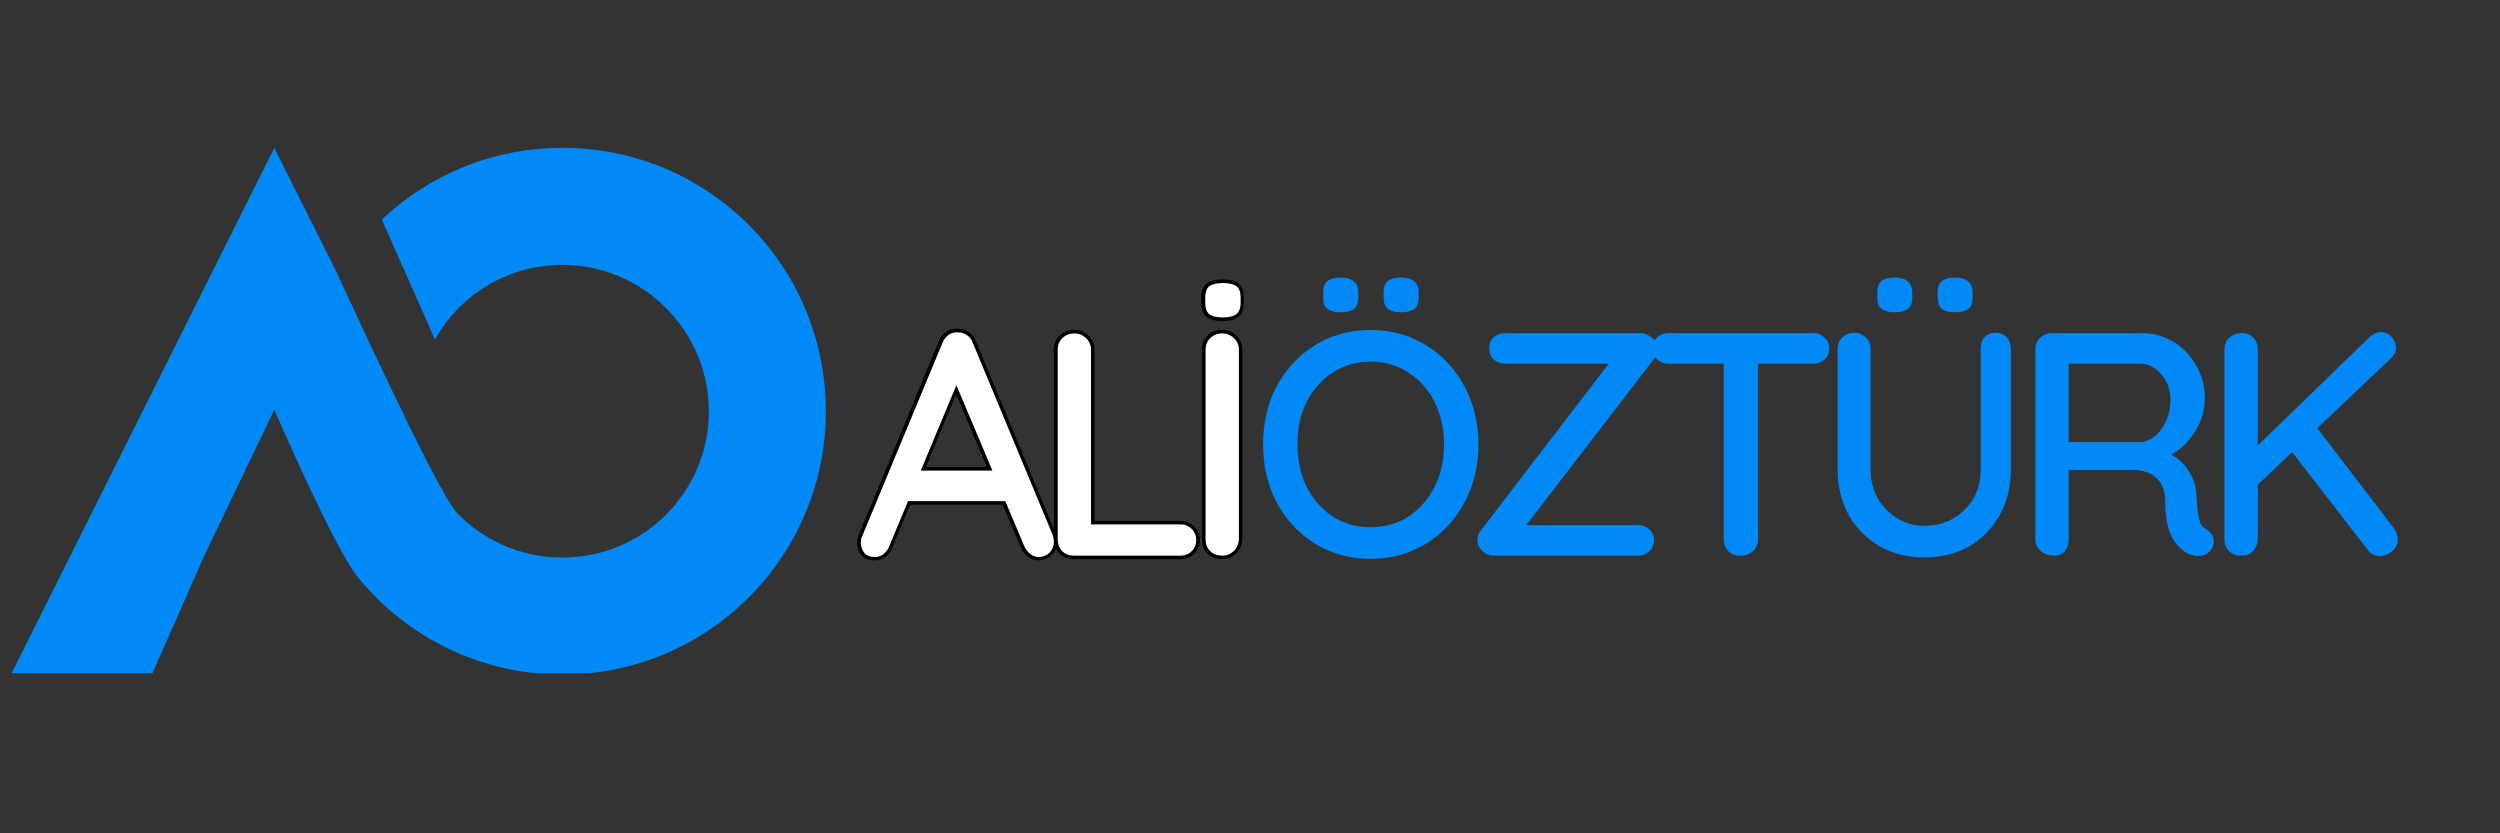
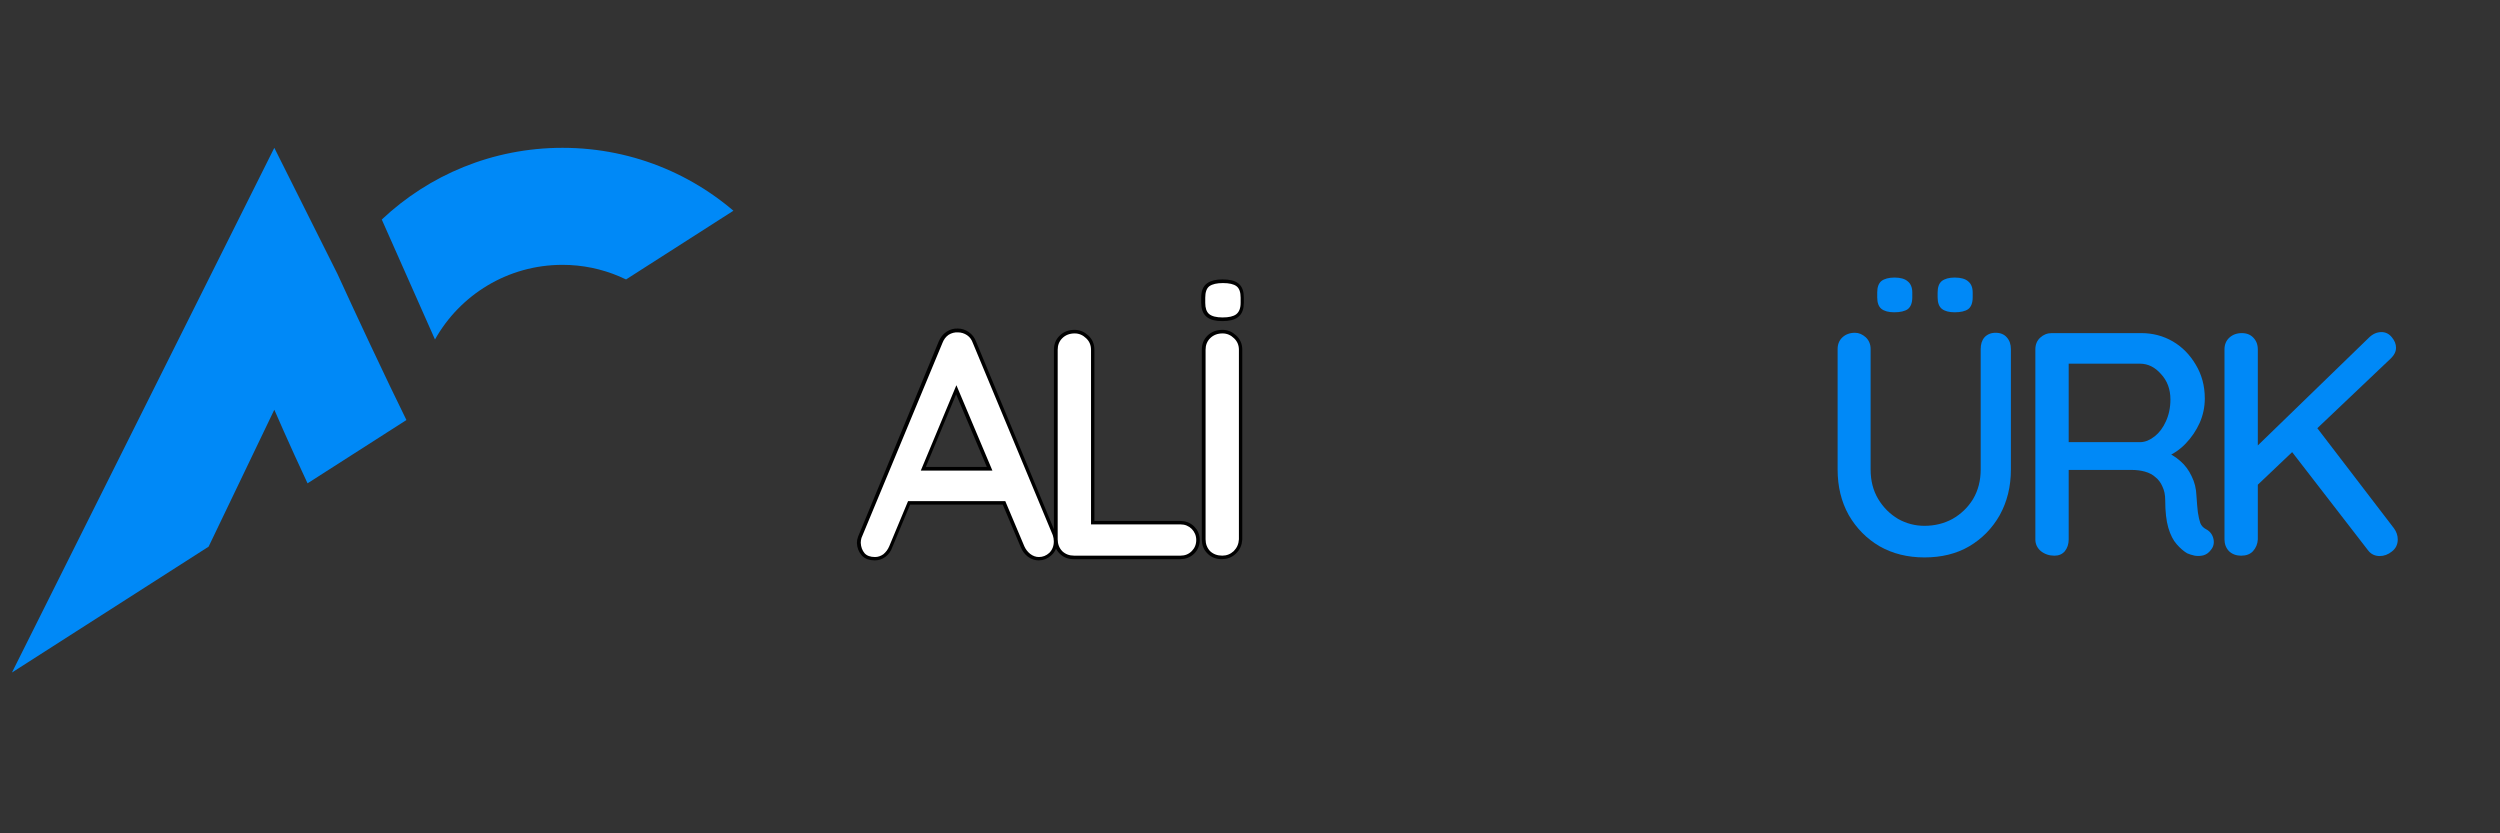
<svg xmlns="http://www.w3.org/2000/svg" width="150" zoomAndPan="magnify" viewBox="0 0 112.5 37.5" height="50" preserveAspectRatio="xMidYMid meet" version="1.0">
  <rect x="0" y="0" width="112.5" height="37.5" fill="#333333" stroke="none" />
  <defs>
    <g />
    <clipPath id="671e7c5597">
-       <path d="M 0.492 6.605 L 37.5 6.605 L 37.5 30.293 L 0.492 30.293 Z M 0.492 6.605 " clip-rule="nonzero" />
+       <path d="M 0.492 6.605 L 37.5 6.605 L 0.492 30.293 Z M 0.492 6.605 " clip-rule="nonzero" />
    </clipPath>
  </defs>
  <g clip-path="url(#671e7c5597)">
    <path fill="#0089f7" d="M 37.164 18.504 C 37.164 25.055 31.863 30.355 25.312 30.355 C 24.926 30.355 24.547 30.336 24.172 30.301 C 20.91 29.992 18.039 28.363 16.09 25.957 C 15.023 24.633 12.344 18.438 12.344 18.438 L 9.199 24.992 L 9.328 24.699 L 9.199 24.992 L 9.152 25.09 L 9.156 25.09 L 6.836 30.355 L 0.492 30.355 L 12.344 6.652 L 15.188 12.332 C 15.188 12.332 19.66 22.133 20.555 23.07 C 21.75 24.316 23.438 25.09 25.312 25.09 C 28.934 25.09 31.898 22.16 31.898 18.504 C 31.898 14.883 28.934 11.918 25.312 11.918 C 22.84 11.918 20.695 13.277 19.574 15.277 L 17.18 9.879 C 19.301 7.879 22.164 6.652 25.312 6.652 C 31.863 6.652 37.164 11.953 37.164 18.504 Z M 37.164 18.504 " fill-opacity="1" fill-rule="nonzero" />
  </g>
  <path stroke-linecap="butt" transform="matrix(0.74, 0, 0, 0.74, -12.87, 10.202)" fill="none" stroke-linejoin="miter" d="M 75.798 8.995 L 71.449 19.419 C 71.375 19.63 71.259 19.789 71.101 19.905 C 70.948 20.021 70.774 20.074 70.584 20.074 C 70.304 20.074 70.087 19.994 69.95 19.836 C 69.808 19.672 69.729 19.472 69.718 19.229 C 69.718 19.134 69.734 19.034 69.776 18.923 L 74.674 7.069 C 74.764 6.853 74.896 6.684 75.07 6.568 C 75.244 6.452 75.434 6.399 75.64 6.409 C 75.83 6.409 76.009 6.467 76.178 6.584 C 76.347 6.7 76.474 6.863 76.547 7.069 L 81.392 18.749 C 81.445 18.875 81.466 19.002 81.466 19.134 C 81.466 19.414 81.377 19.646 81.187 19.815 C 81.002 19.989 80.791 20.074 80.559 20.074 C 80.369 20.074 80.194 20.015 80.031 19.894 C 79.872 19.773 79.751 19.614 79.672 19.419 L 75.291 9.059 Z M 72.225 16.68 L 73.091 14.827 L 78.558 14.827 L 78.88 16.68 Z M 89.167 18.11 C 89.436 18.11 89.668 18.2 89.853 18.379 C 90.037 18.559 90.132 18.78 90.132 19.055 C 90.132 19.324 90.037 19.551 89.853 19.73 C 89.668 19.91 89.436 20 89.167 20 L 82.686 20 C 82.401 20 82.163 19.91 81.978 19.72 C 81.794 19.535 81.699 19.298 81.699 19.013 L 81.699 7.475 C 81.699 7.19 81.794 6.958 81.989 6.774 C 82.179 6.584 82.432 6.489 82.738 6.489 C 82.997 6.489 83.224 6.584 83.424 6.774 C 83.625 6.958 83.725 7.19 83.725 7.475 L 83.725 18.437 L 83.319 18.11 Z M 90.903 5.312 C 91.072 5.454 91.341 5.523 91.716 5.523 C 92.101 5.523 92.381 5.459 92.55 5.322 C 92.729 5.185 92.814 4.953 92.814 4.615 L 92.814 4.309 C 92.814 3.971 92.729 3.744 92.56 3.617 C 92.397 3.485 92.117 3.422 91.732 3.422 C 91.373 3.422 91.104 3.485 90.924 3.617 C 90.745 3.744 90.655 3.971 90.655 4.309 L 90.655 4.615 C 90.655 4.937 90.734 5.169 90.903 5.312 Z M 92.397 19.72 C 92.597 19.535 92.703 19.298 92.719 19.013 L 92.719 7.475 C 92.719 7.19 92.618 6.958 92.418 6.774 C 92.217 6.584 91.99 6.489 91.732 6.489 C 91.426 6.489 91.172 6.584 90.977 6.774 C 90.787 6.958 90.692 7.19 90.692 7.475 L 90.692 19.013 C 90.692 19.298 90.782 19.535 90.972 19.72 C 91.156 19.91 91.399 20 91.695 20 C 91.964 20 92.201 19.91 92.397 19.72 Z M 92.397 19.72 " stroke="#000000" stroke-width="0.434" stroke-opacity="1" stroke-miterlimit="4" />
  <g fill="#ffffff" fill-opacity="1">
    <g transform="translate(38.5, 25.004)">
      <g>
        <path d="M 4.734 -8.141 L 1.516 -0.422 C 1.453 -0.273 1.363 -0.156 1.25 -0.062 C 1.133 0.02 1.008 0.062 0.875 0.062 C 0.664 0.062 0.508 0.004 0.406 -0.109 C 0.301 -0.234 0.242 -0.391 0.234 -0.578 C 0.234 -0.641 0.242 -0.711 0.266 -0.797 L 3.906 -9.562 C 3.969 -9.727 4.062 -9.852 4.188 -9.938 C 4.32 -10.02 4.461 -10.055 4.609 -10.047 C 4.754 -10.047 4.891 -10.004 5.016 -9.922 C 5.141 -9.836 5.227 -9.719 5.281 -9.562 L 8.875 -0.922 C 8.906 -0.828 8.922 -0.734 8.922 -0.641 C 8.922 -0.43 8.852 -0.258 8.719 -0.125 C 8.582 0 8.426 0.062 8.25 0.062 C 8.113 0.062 7.984 0.016 7.859 -0.078 C 7.742 -0.172 7.656 -0.285 7.594 -0.422 L 4.359 -8.094 Z M 2.078 -2.453 L 2.734 -3.828 L 6.766 -3.828 L 7.016 -2.453 Z M 2.078 -2.453 " />
      </g>
    </g>
  </g>
  <g fill="#ffffff" fill-opacity="1">
    <g transform="translate(46.44, 25.004)">
      <g>
        <path d="M 6.688 -1.406 C 6.883 -1.406 7.051 -1.336 7.188 -1.203 C 7.32 -1.066 7.391 -0.898 7.391 -0.703 C 7.391 -0.504 7.32 -0.336 7.188 -0.203 C 7.051 -0.066 6.883 0 6.688 0 L 1.891 0 C 1.68 0 1.504 -0.066 1.359 -0.203 C 1.223 -0.348 1.156 -0.523 1.156 -0.734 L 1.156 -9.266 C 1.156 -9.473 1.223 -9.645 1.359 -9.781 C 1.504 -9.926 1.691 -10 1.922 -10 C 2.117 -10 2.289 -9.926 2.438 -9.781 C 2.582 -9.645 2.656 -9.473 2.656 -9.266 L 2.656 -1.156 L 2.359 -1.406 Z M 6.688 -1.406 " />
      </g>
    </g>
  </g>
  <g fill="#ffffff" fill-opacity="1">
    <g transform="translate(53.095, 25.004)">
      <g>
        <path d="M 2.656 -0.734 C 2.645 -0.523 2.566 -0.348 2.422 -0.203 C 2.273 -0.066 2.102 0 1.906 0 C 1.688 0 1.504 -0.066 1.359 -0.203 C 1.223 -0.348 1.156 -0.523 1.156 -0.734 L 1.156 -9.266 C 1.156 -9.473 1.223 -9.645 1.359 -9.781 C 1.504 -9.926 1.691 -10 1.922 -10 C 2.117 -10 2.289 -9.926 2.438 -9.781 C 2.582 -9.645 2.656 -9.473 2.656 -9.266 Z M 1.922 -10.719 C 1.641 -10.719 1.438 -10.77 1.312 -10.875 C 1.195 -10.977 1.141 -11.145 1.141 -11.375 L 1.141 -11.609 C 1.141 -11.859 1.203 -12.031 1.328 -12.125 C 1.461 -12.219 1.664 -12.266 1.938 -12.266 C 2.219 -12.266 2.422 -12.219 2.547 -12.125 C 2.672 -12.031 2.734 -11.859 2.734 -11.609 L 2.734 -11.375 C 2.734 -11.133 2.664 -10.961 2.531 -10.859 C 2.406 -10.766 2.203 -10.719 1.922 -10.719 Z M 1.922 -10.719 " />
      </g>
    </g>
  </g>
  <g fill="#000000" fill-opacity="1">
    <g transform="translate(55.685, 25.004)">
      <g />
    </g>
  </g>
  <g fill="#0089f7" fill-opacity="1">
    <g transform="translate(56.232, 25.006)">
      <g>
-         <path d="M 10.297 -5.016 C 10.297 -4.285 10.176 -3.609 9.938 -2.984 C 9.695 -2.359 9.359 -1.812 8.922 -1.344 C 8.484 -0.875 7.969 -0.508 7.375 -0.25 C 6.789 0.008 6.145 0.141 5.438 0.141 C 4.738 0.141 4.094 0.008 3.5 -0.25 C 2.914 -0.508 2.406 -0.875 1.969 -1.344 C 1.531 -1.812 1.191 -2.359 0.953 -2.984 C 0.723 -3.609 0.609 -4.285 0.609 -5.016 C 0.609 -5.734 0.723 -6.406 0.953 -7.031 C 1.191 -7.656 1.531 -8.203 1.969 -8.672 C 2.406 -9.141 2.914 -9.504 3.5 -9.766 C 4.094 -10.023 4.738 -10.156 5.438 -10.156 C 6.145 -10.156 6.789 -10.023 7.375 -9.766 C 7.969 -9.504 8.484 -9.141 8.922 -8.672 C 9.359 -8.203 9.695 -7.656 9.938 -7.031 C 10.176 -6.406 10.297 -5.734 10.297 -5.016 Z M 8.75 -5.016 C 8.75 -5.711 8.609 -6.344 8.328 -6.906 C 8.047 -7.469 7.656 -7.91 7.156 -8.234 C 6.656 -8.566 6.082 -8.734 5.438 -8.734 C 4.801 -8.734 4.234 -8.566 3.734 -8.234 C 3.234 -7.91 2.844 -7.469 2.562 -6.906 C 2.289 -6.352 2.156 -5.723 2.156 -5.016 C 2.156 -4.305 2.289 -3.672 2.562 -3.109 C 2.844 -2.547 3.234 -2.098 3.734 -1.766 C 4.234 -1.441 4.801 -1.281 5.438 -1.281 C 6.082 -1.281 6.656 -1.441 7.156 -1.766 C 7.656 -2.098 8.047 -2.547 8.328 -3.109 C 8.609 -3.672 8.75 -4.305 8.75 -5.016 Z M 6.797 -10.953 C 6.547 -10.953 6.352 -11.004 6.219 -11.109 C 6.094 -11.211 6.031 -11.383 6.031 -11.625 L 6.031 -11.844 C 6.031 -12.082 6.094 -12.254 6.219 -12.359 C 6.352 -12.461 6.547 -12.516 6.797 -12.516 C 7.078 -12.516 7.281 -12.457 7.406 -12.344 C 7.539 -12.238 7.609 -12.07 7.609 -11.844 L 7.609 -11.625 C 7.609 -11.375 7.539 -11.195 7.406 -11.094 C 7.27 -11 7.066 -10.953 6.797 -10.953 Z M 4.078 -10.953 C 3.828 -10.953 3.633 -11.004 3.5 -11.109 C 3.375 -11.211 3.312 -11.383 3.312 -11.625 L 3.312 -11.844 C 3.312 -12.082 3.375 -12.254 3.5 -12.359 C 3.633 -12.461 3.832 -12.516 4.094 -12.516 C 4.363 -12.516 4.562 -12.457 4.688 -12.344 C 4.82 -12.238 4.891 -12.07 4.891 -11.844 L 4.891 -11.625 C 4.891 -11.375 4.82 -11.195 4.688 -11.094 C 4.551 -11 4.348 -10.953 4.078 -10.953 Z M 4.078 -10.953 " />
-       </g>
+         </g>
    </g>
  </g>
  <g fill="#0089f7" fill-opacity="1">
    <g transform="translate(65.888, 25.006)">
      <g>
-         <path d="M 7.922 -10.016 C 8.109 -10.016 8.285 -9.945 8.453 -9.812 C 8.617 -9.688 8.703 -9.52 8.703 -9.312 C 8.703 -9.164 8.648 -9.016 8.547 -8.859 L 2.719 -1.281 L 2.594 -1.375 L 7.828 -1.375 C 8.023 -1.375 8.191 -1.312 8.328 -1.188 C 8.473 -1.062 8.547 -0.895 8.547 -0.688 C 8.547 -0.5 8.473 -0.336 8.328 -0.203 C 8.191 -0.066 8.023 0 7.828 0 L 1.344 0 C 1.133 0 0.957 -0.07 0.812 -0.219 C 0.664 -0.363 0.594 -0.531 0.594 -0.719 C 0.594 -0.863 0.648 -1.008 0.766 -1.156 L 6.578 -8.734 L 6.703 -8.641 L 1.844 -8.641 C 1.645 -8.641 1.473 -8.703 1.328 -8.828 C 1.191 -8.961 1.125 -9.133 1.125 -9.344 C 1.125 -9.539 1.191 -9.703 1.328 -9.828 C 1.473 -9.953 1.645 -10.016 1.844 -10.016 Z M 7.922 -10.016 " />
-       </g>
+         </g>
    </g>
  </g>
  <g fill="#0089f7" fill-opacity="1">
    <g transform="translate(73.913, 25.006)">
      <g>
-         <path d="M 4.422 0 C 4.191 0 4.004 -0.066 3.859 -0.203 C 3.723 -0.348 3.656 -0.523 3.656 -0.734 L 3.656 -9.297 L 5.203 -9.297 L 5.203 -0.734 C 5.203 -0.523 5.125 -0.348 4.969 -0.203 C 4.82 -0.066 4.641 0 4.422 0 Z M 1.172 -8.641 C 0.973 -8.641 0.801 -8.703 0.656 -8.828 C 0.508 -8.961 0.438 -9.133 0.438 -9.344 C 0.438 -9.539 0.508 -9.703 0.656 -9.828 C 0.801 -9.953 0.973 -10.016 1.172 -10.016 L 7.688 -10.016 C 7.883 -10.016 8.051 -9.945 8.188 -9.812 C 8.332 -9.688 8.406 -9.523 8.406 -9.328 C 8.406 -9.117 8.332 -8.953 8.188 -8.828 C 8.051 -8.703 7.883 -8.641 7.688 -8.641 Z M 1.172 -8.641 " />
-       </g>
+         </g>
    </g>
  </g>
  <g fill="#0089f7" fill-opacity="1">
    <g transform="translate(81.537, 25.006)">
      <g>
        <path d="M 8.266 -10.031 C 8.484 -10.031 8.648 -9.961 8.766 -9.828 C 8.891 -9.691 8.953 -9.516 8.953 -9.297 L 8.953 -3.875 C 8.953 -3.113 8.785 -2.43 8.453 -1.828 C 8.117 -1.234 7.66 -0.766 7.078 -0.422 C 6.504 -0.086 5.832 0.078 5.062 0.078 C 4.312 0.078 3.641 -0.086 3.047 -0.422 C 2.461 -0.766 2 -1.234 1.656 -1.828 C 1.32 -2.43 1.156 -3.113 1.156 -3.875 L 1.156 -9.297 C 1.156 -9.516 1.227 -9.691 1.375 -9.828 C 1.52 -9.961 1.707 -10.031 1.938 -10.031 C 2.113 -10.031 2.273 -9.961 2.422 -9.828 C 2.566 -9.691 2.641 -9.516 2.641 -9.297 L 2.641 -3.875 C 2.641 -3.375 2.754 -2.93 2.984 -2.547 C 3.211 -2.172 3.508 -1.875 3.875 -1.656 C 4.25 -1.445 4.645 -1.344 5.062 -1.344 C 5.52 -1.344 5.941 -1.445 6.328 -1.656 C 6.711 -1.875 7.02 -2.172 7.25 -2.547 C 7.477 -2.93 7.594 -3.375 7.594 -3.875 L 7.594 -9.297 C 7.594 -9.516 7.648 -9.691 7.766 -9.828 C 7.891 -9.961 8.055 -10.031 8.266 -10.031 Z M 6.422 -10.953 C 6.172 -10.953 5.977 -11.004 5.844 -11.109 C 5.719 -11.211 5.656 -11.383 5.656 -11.625 L 5.656 -11.844 C 5.656 -12.082 5.719 -12.254 5.844 -12.359 C 5.977 -12.461 6.172 -12.516 6.422 -12.516 C 6.703 -12.516 6.906 -12.457 7.031 -12.344 C 7.164 -12.238 7.234 -12.07 7.234 -11.844 L 7.234 -11.625 C 7.234 -11.375 7.164 -11.195 7.031 -11.094 C 6.895 -11 6.691 -10.953 6.422 -10.953 Z M 3.703 -10.953 C 3.453 -10.953 3.258 -11.004 3.125 -11.109 C 3 -11.211 2.938 -11.383 2.938 -11.625 L 2.938 -11.844 C 2.938 -12.082 3 -12.254 3.125 -12.359 C 3.258 -12.461 3.457 -12.516 3.719 -12.516 C 3.988 -12.516 4.188 -12.457 4.312 -12.344 C 4.445 -12.238 4.516 -12.07 4.516 -11.844 L 4.516 -11.625 C 4.516 -11.375 4.445 -11.195 4.312 -11.094 C 4.176 -11 3.973 -10.953 3.703 -10.953 Z M 3.703 -10.953 " />
      </g>
    </g>
  </g>
  <g fill="#0089f7" fill-opacity="1">
    <g transform="translate(90.435, 25.006)">
      <g>
        <path d="M 2.016 0 C 1.785 0 1.582 -0.066 1.406 -0.203 C 1.238 -0.348 1.156 -0.523 1.156 -0.734 L 1.156 -9.281 C 1.156 -9.5 1.227 -9.676 1.375 -9.812 C 1.52 -9.945 1.691 -10.016 1.891 -10.016 L 5.922 -10.016 C 6.441 -10.016 6.914 -9.891 7.344 -9.641 C 7.77 -9.391 8.113 -9.039 8.375 -8.594 C 8.645 -8.145 8.781 -7.641 8.781 -7.078 C 8.781 -6.691 8.703 -6.32 8.547 -5.969 C 8.391 -5.625 8.18 -5.316 7.922 -5.047 C 7.672 -4.785 7.383 -4.586 7.062 -4.453 L 6.906 -4.719 C 7.195 -4.613 7.453 -4.461 7.672 -4.266 C 7.891 -4.078 8.062 -3.848 8.188 -3.578 C 8.32 -3.316 8.395 -3.02 8.406 -2.688 C 8.426 -2.395 8.445 -2.148 8.469 -1.953 C 8.5 -1.754 8.535 -1.594 8.578 -1.469 C 8.629 -1.344 8.719 -1.25 8.844 -1.188 C 9.02 -1.094 9.129 -0.945 9.172 -0.75 C 9.211 -0.562 9.172 -0.395 9.047 -0.25 C 8.961 -0.133 8.852 -0.055 8.719 -0.016 C 8.594 0.016 8.461 0.02 8.328 0 C 8.191 -0.031 8.078 -0.066 7.984 -0.109 C 7.828 -0.203 7.672 -0.336 7.516 -0.516 C 7.359 -0.691 7.234 -0.938 7.141 -1.25 C 7.047 -1.57 7 -1.988 7 -2.5 C 7 -2.738 6.957 -2.941 6.875 -3.109 C 6.801 -3.285 6.695 -3.426 6.562 -3.531 C 6.438 -3.645 6.281 -3.727 6.094 -3.781 C 5.914 -3.832 5.719 -3.859 5.5 -3.859 L 2.469 -3.859 L 2.656 -4.156 L 2.656 -0.734 C 2.656 -0.523 2.598 -0.348 2.484 -0.203 C 2.367 -0.066 2.211 0 2.016 0 Z M 2.469 -5.109 L 5.891 -5.109 C 6.109 -5.117 6.32 -5.207 6.531 -5.375 C 6.738 -5.539 6.906 -5.766 7.031 -6.047 C 7.164 -6.336 7.234 -6.664 7.234 -7.031 C 7.234 -7.488 7.094 -7.867 6.812 -8.172 C 6.539 -8.484 6.223 -8.641 5.859 -8.641 L 2.5 -8.641 L 2.656 -9.016 L 2.656 -4.812 Z M 2.469 -5.109 " />
      </g>
    </g>
  </g>
  <g fill="#0089f7" fill-opacity="1">
    <g transform="translate(98.946, 25.006)">
      <g>
        <path d="M 8.141 0.016 C 7.922 0.016 7.742 -0.07 7.609 -0.25 L 4.047 -4.859 L 5.156 -5.969 L 8.781 -1.234 C 8.895 -1.078 8.953 -0.91 8.953 -0.734 C 8.953 -0.504 8.863 -0.32 8.688 -0.188 C 8.52 -0.051 8.336 0.016 8.141 0.016 Z M 8.219 -10.062 C 8.406 -10.062 8.562 -9.984 8.688 -9.828 C 8.812 -9.68 8.875 -9.523 8.875 -9.359 C 8.875 -9.191 8.801 -9.035 8.656 -8.891 L 2.484 -3.031 L 2.406 -4.719 L 7.641 -9.797 C 7.816 -9.973 8.008 -10.062 8.219 -10.062 Z M 1.906 0 C 1.688 0 1.504 -0.066 1.359 -0.203 C 1.223 -0.348 1.156 -0.523 1.156 -0.734 L 1.156 -9.281 C 1.156 -9.5 1.227 -9.676 1.375 -9.812 C 1.52 -9.945 1.707 -10.016 1.938 -10.016 C 2.156 -10.016 2.328 -9.945 2.453 -9.812 C 2.586 -9.676 2.656 -9.5 2.656 -9.281 L 2.656 -0.734 C 2.645 -0.523 2.57 -0.348 2.438 -0.203 C 2.312 -0.066 2.133 0 1.906 0 Z M 1.906 0 " />
      </g>
    </g>
  </g>
</svg>